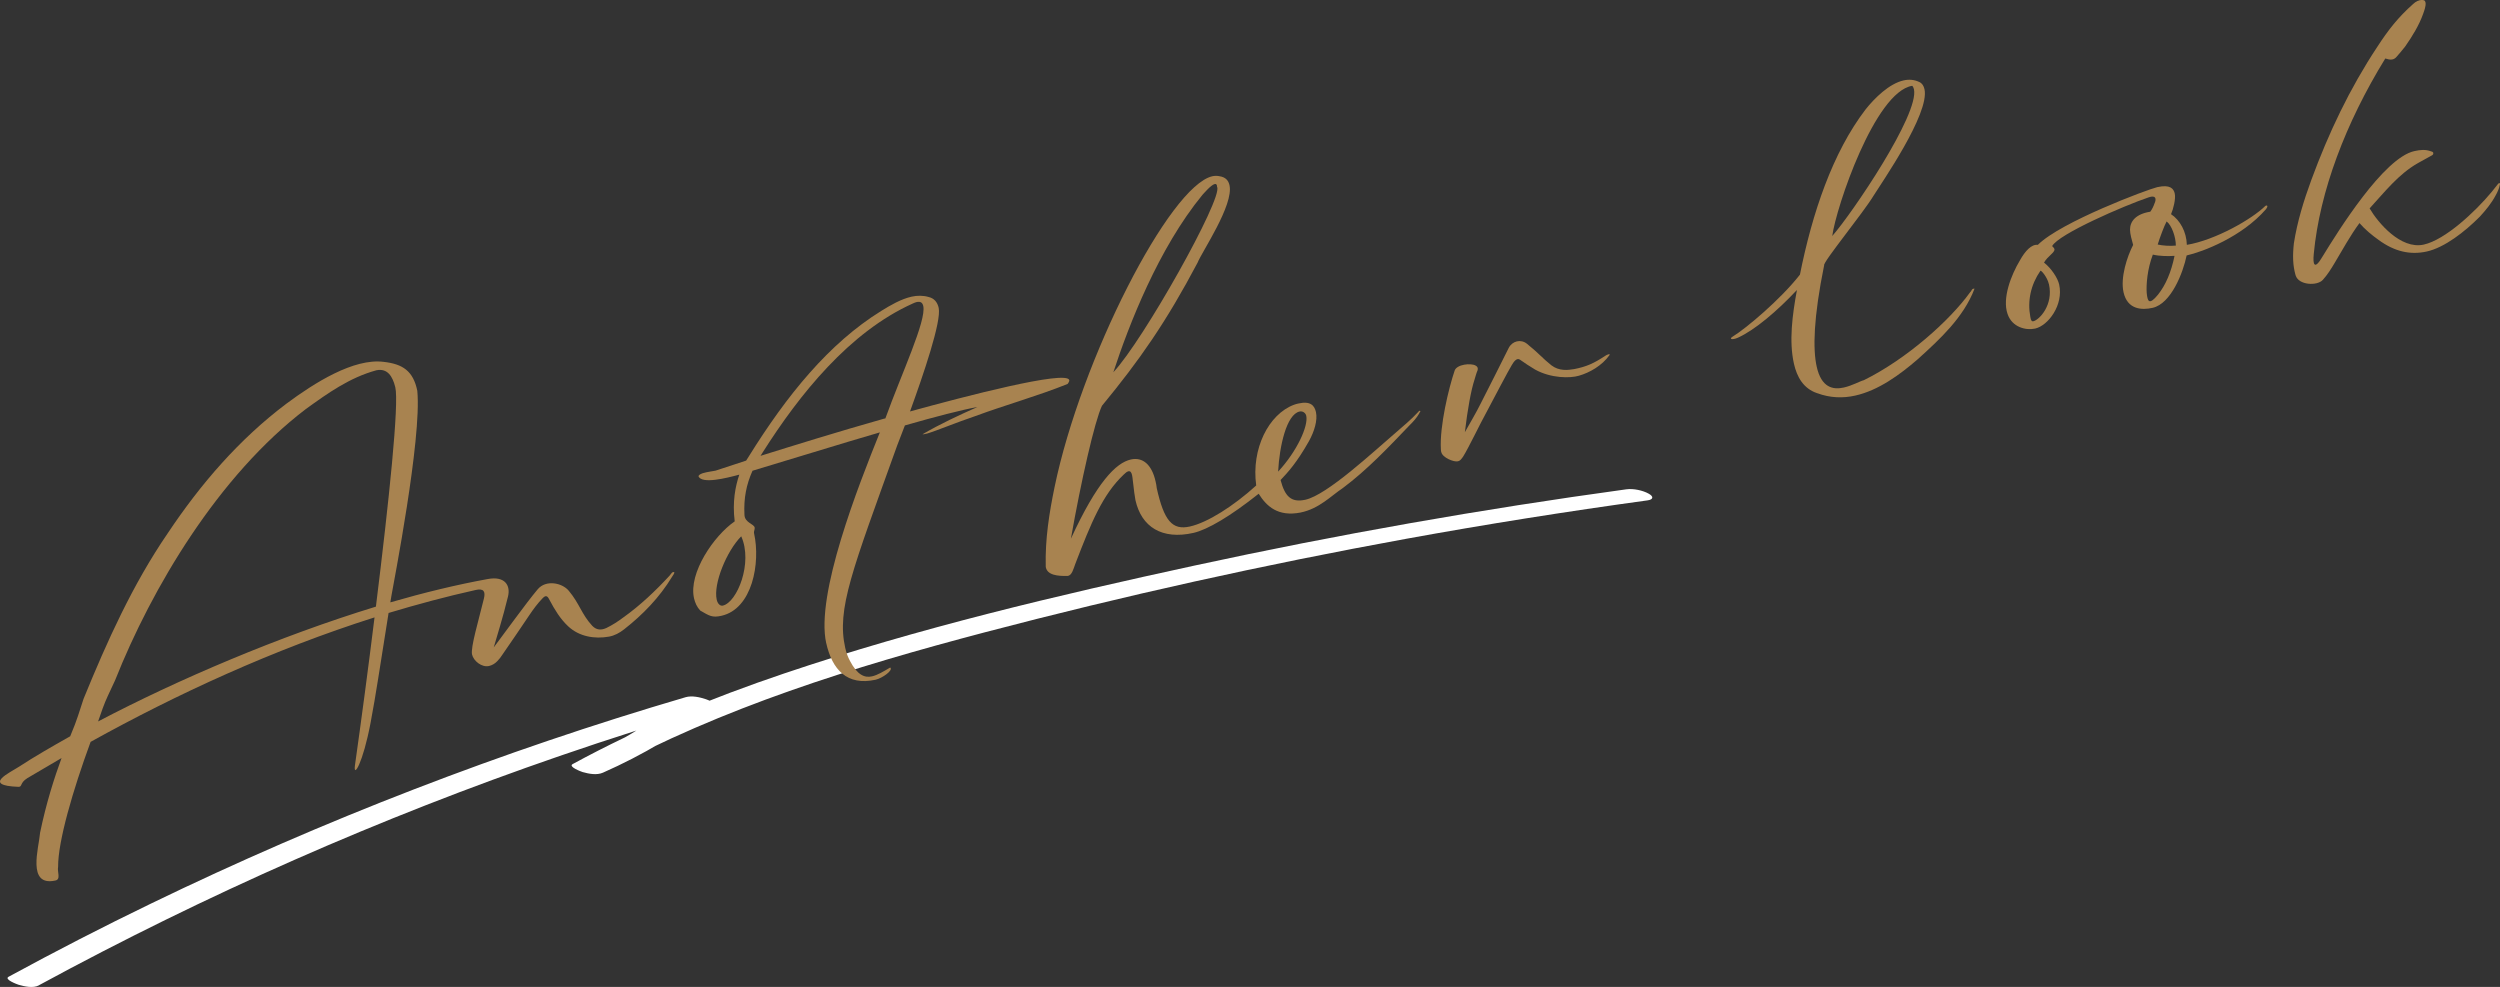
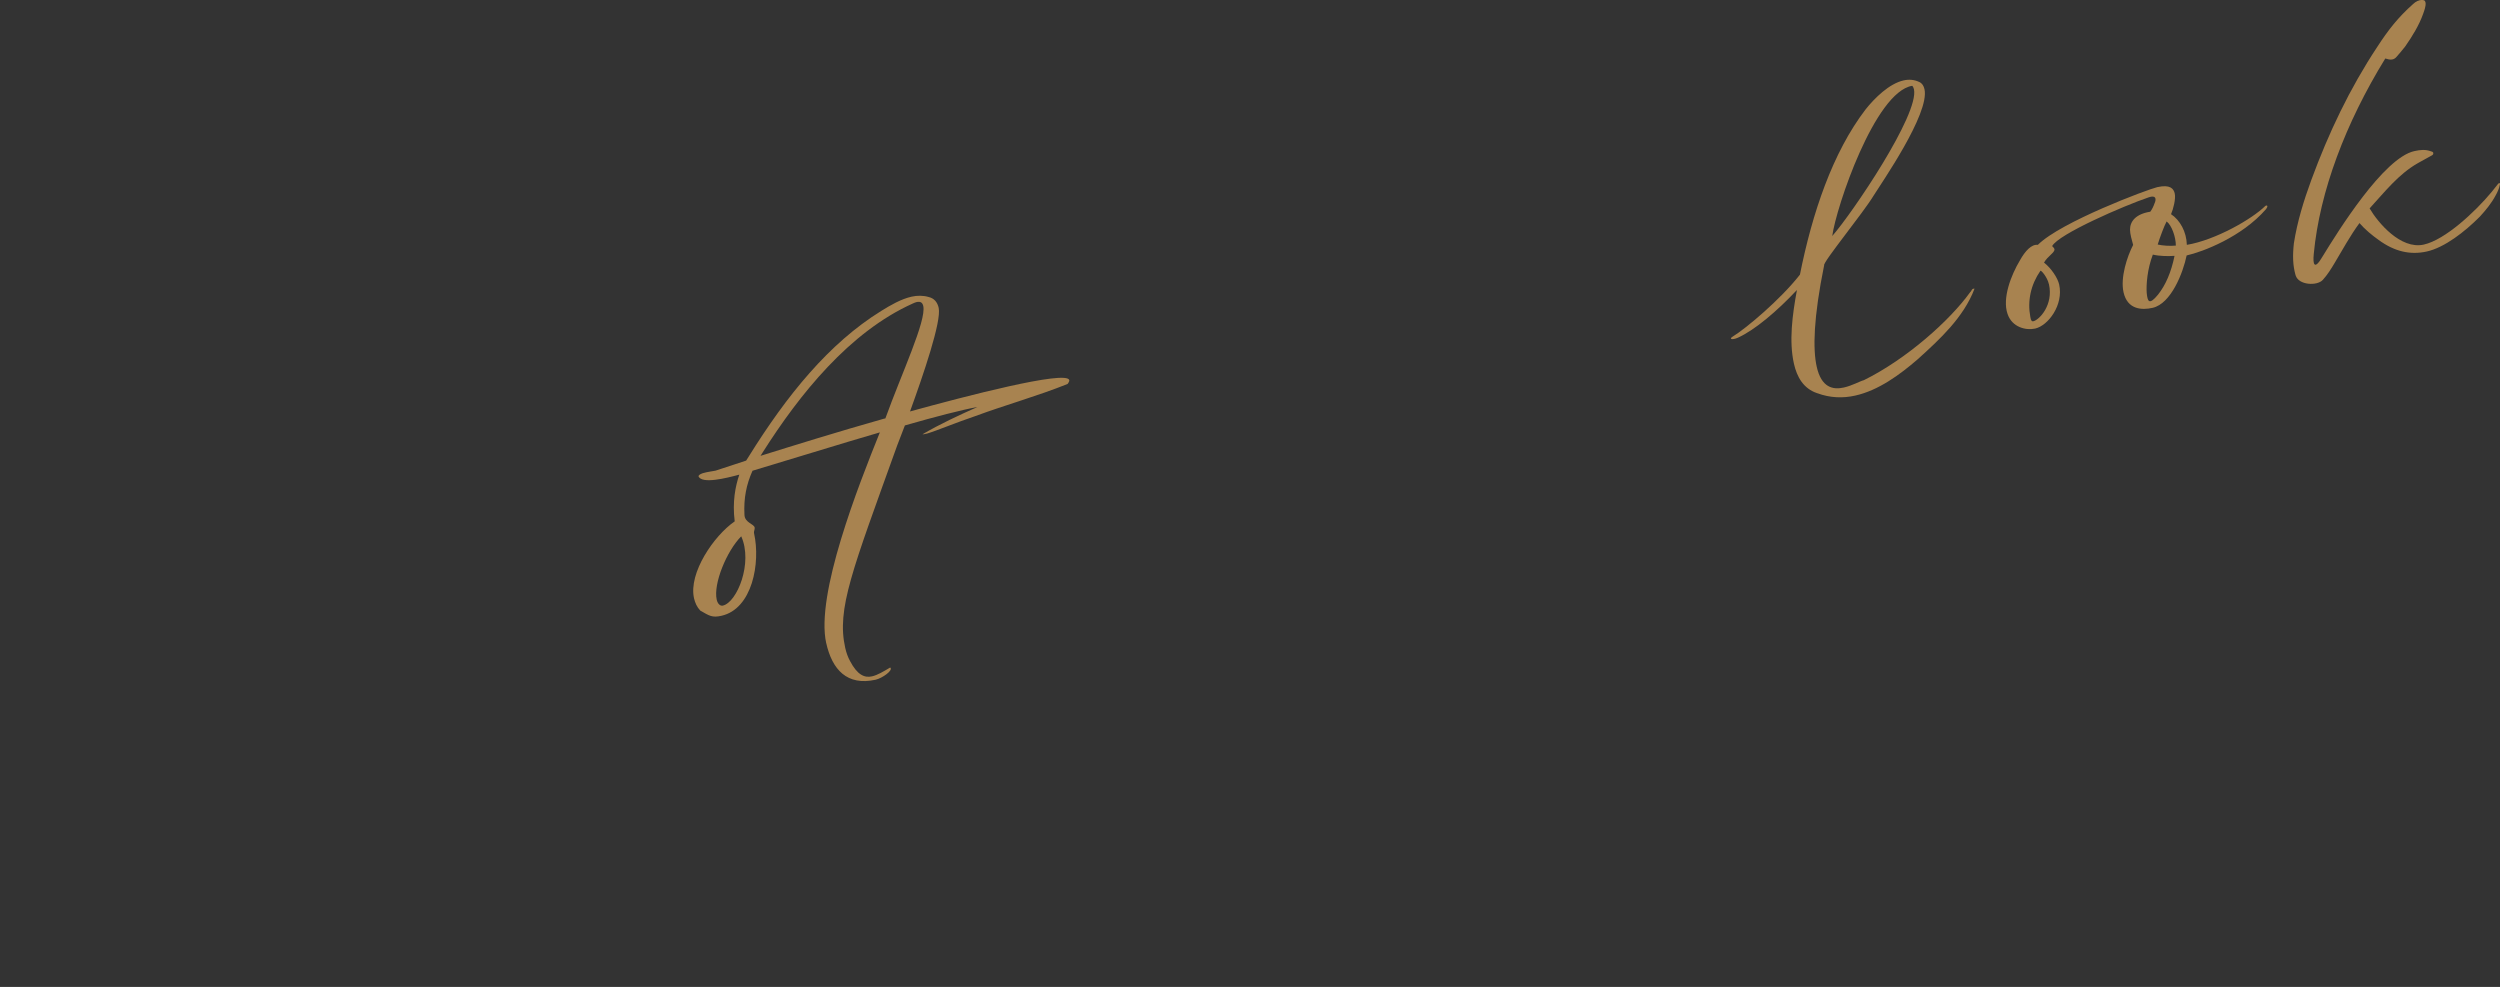
<svg xmlns="http://www.w3.org/2000/svg" viewBox="0 0 384.61 151.83">
  <rect x="0" y="0" width="384.61" height="151.83" fill="#333333" stroke="none" />
-   <path d="m5.98 151.58c25.67-13.94 52.48-25.76 80.1-35.27 7.77-2.68 15.61-5.17 23.49-7.49l-4.37-1.44c-5.27 4.06-11.01 7.47-17.09 10.16l4.65 1.32c18.41-10.03 38.55-16.26 58.74-21.58 21.38-5.62 42.98-10.41 64.73-14.37 12.36-2.25 24.78-4.22 37.23-5.93.89-.12.99-.58.2-1.02-.93-.53-2.4-.83-3.47-.68-22.25 3.05-44.38 6.95-66.33 11.71-21.25 4.61-42.58 9.65-63.2 16.61-11.2 3.78-22.17 8.29-32.56 13.95-.75.41 1.38 1.18 1.54 1.23.96.27 2.17.51 3.12.09 6.09-2.69 11.82-6.09 17.09-10.16.62-.48-1.06-1.07-1.25-1.14-.93-.31-2.15-.59-3.12-.31-28.23 8.29-55.75 18.91-82.23 31.74-7.4 3.58-14.71 7.34-21.93 11.27-.75.41 1.38 1.18 1.54 1.23.9.26 2.24.57 3.12.09z" fill="#fff" />
  <g fill="#a88350">
-     <path d="m6.15 128.18c.97-4.69 2.22-8.56 3.32-11.56-1.78 1.04-3.52 2.07-5.26 3.09-1.21.76-.73 1.34-1.37 1.34-5.65-.21-1.37-2.15.14-3.13 2.27-1.49 4.93-3.02 7.82-4.65.55-1.3.95-2.38 1.21-3.17l.85-2.6c3.63-8.88 7.54-17.57 12.95-25.47 5.05-7.57 10.99-14.46 18.23-19.91 4.34-3.23 10.38-7.04 14.99-6.45 2.93.33 4.54 1.4 5.17 4.45.71 7.37-3.66 29.64-3.98 31.53l-.17 1.02c5.17-1.5 10.26-2.73 14.99-3.59 2.69-.5 3.53 1.03 3.11 2.7-.82 3.38-1.67 5.98-2.19 7.82 1.75-2.31 4.93-6.76 6.76-8.94 1.28-1.52 3.76-.99 4.77.21 1.67 1.99 1.99 3.64 3.61 5.39.65.69 1.39.72 2.19.35.93-.45 1.75-.98 2.59-1.61 2.63-1.87 4.98-4.11 7.16-6.47.19-.24.4-.63.68-.5.12.07-.19.49-.33.71-1.94 3.19-4.5 5.83-7.39 8.09-.71.55-1.46.96-2.31 1.11-2.22.4-4.58-.01-6.25-1.56-1.24-1.15-2.1-2.58-2.87-4.03-.27-.53-.5-.92-1.06-.35-.8.82-1.44 1.7-2.07 2.63-1.37 2.03-2.73 4.05-4.11 6.03-.25.4-.52.75-.84 1.07-.36.38-.8.62-1.26.73-1.12.25-2.39-.79-2.61-1.78-.24-1.08 1.03-5.3 1.82-8.57.29-1.15-.06-1.61-1.24-1.35-4.5 1-9 2.21-13.42 3.54-1.44 8.98-1.89 12.23-2.77 16.9-1.17 6.21-2.66 8.56-2.41 6.59.99-7.01 2.06-15.02 3.02-22.81-15.62 4.96-30.46 11.82-43.68 19.15-2.75 7.5-5.03 15.34-5 19.22-.17.78.49 1.96-.46 2.12-4.37.93-2.5-5.05-2.32-7.3zm51.68-34.85c2.02-16.29 3.59-31.3 2.98-33.77-.42-1.68-1.2-2.93-2.89-2.6-4.13 1.12-7.52 3.55-10.87 5.97-13.45 10.24-23.71 27.53-29.34 41.72l-1.1 2.36c-.6 1.27-1.04 2.59-1.52 3.98 12.19-6.41 27.86-13.11 42.73-17.66z" />
    <path d="m127.11 98.96c-1.67-7.5 4.96-24.27 8.25-32.44-5.27 1.52-15.53 4.7-19.59 5.9-.95 2.13-1.37 4.24-1.24 6.77.03 1.22 1.44 1.4 1.57 1.96.06.28-.17.58-.09.91 1.01 4.54-.26 11.62-5.04 12.68-1.41.31-1.82.01-3.23-.8-.51-.53-.81-1.2-.97-1.9-.87-3.89 3.06-9.63 6.26-11.83-.38-3.01.11-5.44.71-7.19-2.04.55-5.72 1.47-6.28.27.04-.25.31-.36.68-.5.69-.2 1.6-.31 1.93-.38l4.72-1.55c.15-.23.29-.46.4-.63 5.83-9.37 12.3-17.4 20.42-22.42 1.38-.85 2.99-1.8 4.63-2.17.84-.19 1.78-.2 2.62.05.88.2 1.36.83 1.55 1.67.46 2.06-2.37 10.32-4.41 15.94 8.34-2.3 24.05-6.4 24.5-4.83.03.14-.07.36-.26.6-4.65 1.87-9.51 3.21-14.19 4.94-3.02 1.02-5.99 2.27-7.42 2.69-.33.07-.61.14-.71.11 2.74-1.6 5.59-2.92 8.46-4.2-2.36.43-6.55 1.51-11.17 2.84l-1.18 3.07c-6.92 19.25-9.34 25.15-8 31.15.18.8.42 1.43.75 2.04 1.11 2.11 2.21 2.61 3.38 2.34.84-.19 1.75-.74 2.79-1.36.54.42-1.25 1.66-2.24 1.88-4.4.98-6.69-1.56-7.6-5.63zm-13.07-16.46c-2.25 2.27-4.32 7.31-3.78 9.75.16.7.57 1 .94.92 2.2-.49 4.67-6.6 2.83-10.67zm21.98-18.09.19-.04c2.49-6.9 6.33-15.04 5.83-17.29-.12-.52-.41-.74-1.02-.61-.19.04-.41.14-.63.24-9.7 4.38-17.36 13.91-23.03 22.85l-.36.57c4.97-1.55 11.63-3.63 19.04-5.73z" />
-     <path d="m160.88 87.14c-.1-4.21.53-8.19 1.36-12.21 4.07-19.65 17.69-46.35 24.29-47.82.37-.08.77-.07 1.08 0 .92.14 1.37.63 1.54 1.38.68 3.04-4.25 10.25-4.91 11.92-4.84 9.15-8.9 14.97-14.71 22.02-1.11 2.31-3.22 11.59-4.78 20.45 4.01-8.71 6.93-11.68 9.23-12.19 1.83-.41 3.23.8 3.8 3.38.07.33.15.66.18 1.04 1.12 5.01 2.39 6.5 5.1 5.89 2.72-.61 6.68-3.12 10.2-6.31-.78-5.68 1.93-10.96 5.79-12.41.27-.11.51-.16.74-.21 1.83-.41 2.44.34 2.66 1.32.28 1.27-.26 3.01-1.07 4.47-1.87 3.32-3.25 4.81-4.37 5.99.66 2.51 1.62 3.52 3.82 3.03 3.37-.75 10.49-7.41 13.92-10.34 1.15-1 2.36-2 3.39-3.12.08-.07.22-.34.35-.18.11.07-.15.23-.16.38-.39.68-.9 1.24-1.47 1.8-3.23 3.38-6.53 6.87-10.28 9.67-1.8 1.19-3.62 3.17-6.49 3.76-3.49.68-5.23-.95-6.45-2.89-4.3 3.42-7.86 5.54-10.06 6.03-4.78 1.07-7.97-.88-8.9-5.05-.11-.51-.21-1.38-.43-3.25-.09-.86-.26-1.81-1.38-.67-3.21 3.03-5 7.36-7.45 13.76-.28.75-.5 1.73-1.16 1.83-1.42.02-3.26-.06-3.39-1.51zm26.36-58.37c.01-.4-.16-.5-.35-.46-.61.14-1.69 1.46-1.89 1.65-6.77 8.25-11.32 19.99-13.72 27.31 4.65-4.97 16.85-26.73 15.97-28.5zm13.72 35.2c-.09-.42-.52-.77-1.03-.66-2.01.45-3.09 5.31-3.3 9.25 2.93-3.16 4.67-7.04 4.33-8.59z" />
-     <path d="m221.73 69.57c-.03-.14-.07-.33-.06-.48-.2-3.54 1.2-9.37 2.12-12.08.33-.96 2.49-1.19 3.22-.77.33.17.39.41.31.72-.2.44-.35 1.06-.47 1.43-.53 1.59-1.08 4.62-1.49 8.1.81-1.46 1.71-2.94 2.42-4.38 1.47-2.89 2.9-5.71 4.33-8.59.55-1.06 1.85-1.4 2.81-.63 1.86 1.5 2.42 2.26 3.74 3.3 1.19.92 2.53.76 3.53.59 1.88-.37 3-.87 4.8-2.06.21-.15.8-.38.62-.09-1.16 1.64-3.08 2.71-4.7 3.17-1.34.4-4.28.42-6.75-.95-.79-.46-1.55-.98-2.3-1.5-.48-.38-.97.27-1.29.83-.44.69-2.92 5.42-3.96 7.38-.88 1.57-2.69 5.37-3.52 6.69-.27.35-.4.63-.82.72-.61.14-2.34-.56-2.53-1.4z" />
    <path d="m279.56 60.49c-2.12-.71-3.12-2.5-3.58-4.56-.77-3.47-.24-7.47.47-11.32-3.02 3.23-6.49 6.17-9.08 7.34-.9.4-1.43.22-.82-.16 1.95-1.17 7.34-5.67 10.36-9.54 1.88-9.42 5.01-18.78 10.11-25.43 1.38-1.74 3.64-3.96 5.84-4.45.84-.19 1.65-.12 2.42.25.44.2.67.59.79 1.1.84 3.75-6.69 14.53-7.81 16.35-1.69 2.79-7.84 10.26-7.63 10.75-1.64 8.09-1.75 12.88-1.14 15.6.72 3.23 2.52 3.57 4.16 3.2 1.31-.29 2.58-1.02 3.09-1.13 6.56-3.24 13.2-9.15 16.36-13.54.25-.2.21-.59.67-.54-1.67 4.41-5.34 7.79-8.74 10.86-2.76 2.39-6.06 4.8-9.62 5.59-1.88.42-3.85.37-5.84-.37zm14.89-46.76c-.04-.19-.14-.41-.27-.53-5.74.94-11.71 18.7-12.3 23.11 3.02-3.43 13.42-18.74 12.57-22.58z" />
    <path d="m326.69 44.95c-.5-2.25.55-5.48 1.48-7.27-.22-.79-.47-1.67-.48-2.35 0-1.28.89-2.41 3.12-2.76.3-.41.5-.85.65-1.28.33-.71.2-1.32-.9-.93-3.84 1.3-13.88 5.66-14.85 7.5.19.2.32.32.35.46.12.52-1.04 1.07-1.6 2.08 1.13.88 2.11 2.38 2.33 3.37.7 3.14-1.69 6.33-3.7 6.78-1.41.31-3.54-.19-4.24-2.25-.84-2.42.54-5.97 1.9-8.24.81-1.46 1.8-2.52 2.76-2.39 3.54-3.54 16.93-8.55 18.38-8.88 1.97-.44 2.51.23 2.68.98.18.8-.21 2.36-.57 3.18 1.39.92 2.38 2.72 2.43 4.72 4.41-.74 10.03-3.96 12.09-6 .35-.18.42.1.07.53-3.72 4.27-9.7 6.54-12.19 7.1-.54 2.63-2.38 7.42-5.24 8.06-1.59.36-3.86.32-4.47-2.4zm-11.48-1.23c-.24-1.08-1.17-2.15-1.3-2.07-1.49 2.15-2.02 4.63-1.56 7.09.09.62.26.73.45.69.94-.21 3.13-2.52 2.42-5.7zm19.33-4.36c-.97.07-2.25.06-3.34-.19-.84 2.2-1.04 4.61-.94 5.92.13 1.25.34 1.94 1.73.25 1.19-1.5 2.03-3.45 2.55-5.98zm-1.22-5.29c-.35.62-1.09 2.6-1.37 3.55.73.18 1.97.25 2.79.16 0-1.33-.65-3.15-1.42-3.71z" />
    <path d="m353.17 42.38c-.44-1.53-.48-3.04-.27-4.96.53-3.37 1.53-6.59 2.69-9.75 2.66-7.23 5.87-14 10.14-20.46 1.68-2.59 3.21-4.55 5.51-6.59.41-.39.89-.64 1.44-.62.69 0 .58.85.12 2.09-.66 1.87-1.72 3.53-2.76 5.04-.42.54-.93 1.14-1.36 1.63s-.92.5-1.72.24c-6.1 9.92-10.09 20.45-11 30.05-.17 1.66.09 2.59 1.37.38 2.38-3.88 9.36-15.12 14.09-16.18.94-.21 1.75-.29 2.62.05.15.02.32.12.31.28 0 .2-.13.28-.26.35-.7.4-1.41.76-2.1 1.16-3.01 1.71-5.11 4.44-7.44 6.97 1.27 2.18 4.77 6.36 8.33 5.57 3.28-.73 7.88-5.01 10.44-8.09.31-.37.65-.83 1-1.26.08-.07.12-.12.22-.1.16.06.04.19.05.23-.11.61-.38 1.17-.66 1.67-.62 1.17-1.51 2.26-2.42 3.25-2.33 2.34-5.43 4.75-8.15 5.36-2.58.58-5.02-.01-7.43-1.78-1.05-.75-2.08-1.6-2.94-2.59-1.43 1.94-2.58 4.07-3.84 6.17-.54.91-1.08 1.77-1.79 2.56-.86.98-3.75.84-4.19-.69z" />
  </g>
</svg>